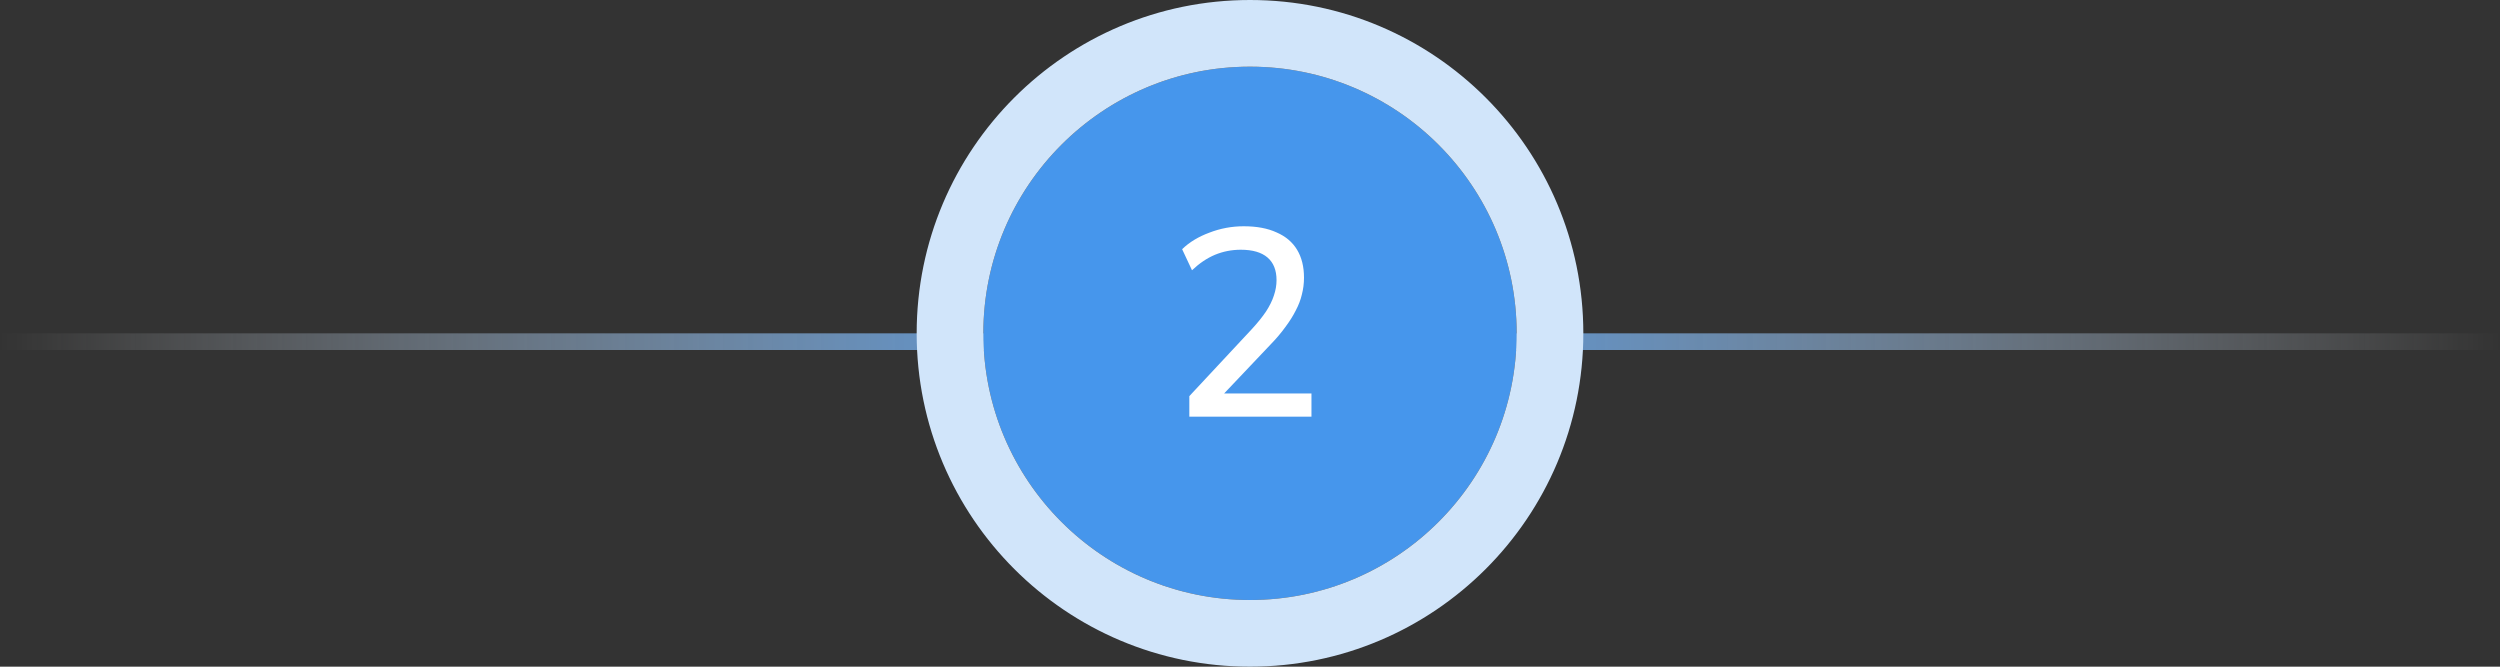
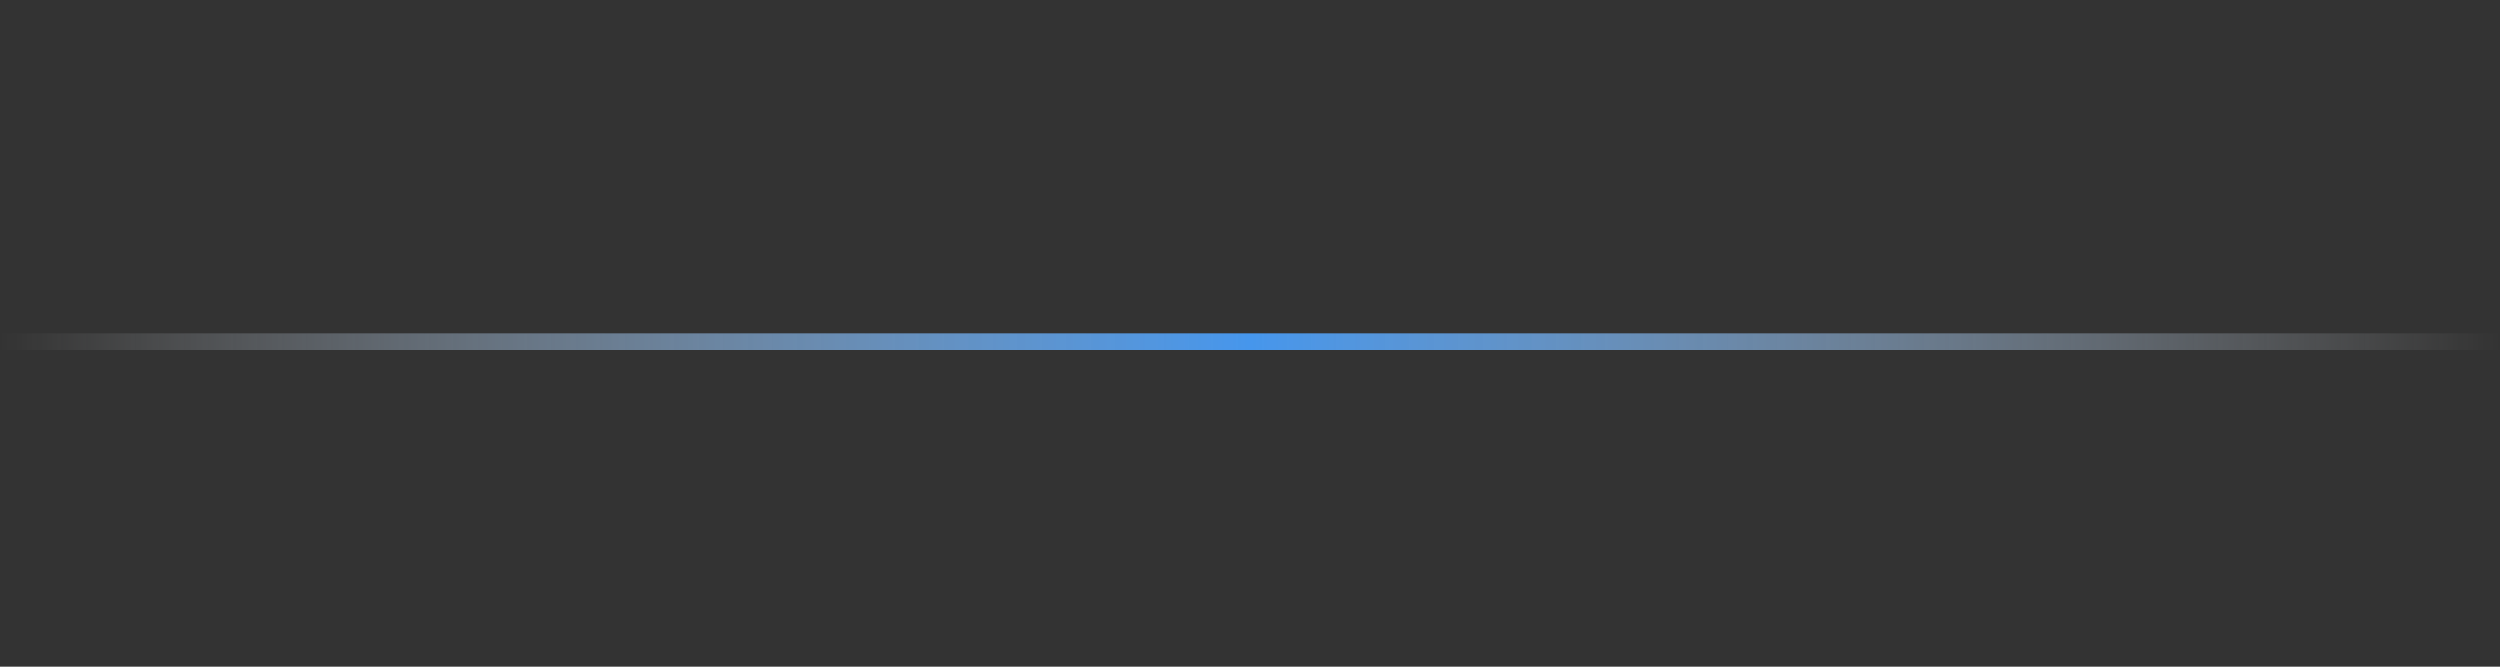
<svg xmlns="http://www.w3.org/2000/svg" width="300" height="80" viewBox="0 0 300 80" fill="none">
  <rect x="0" y="0" width="300" height="80" fill="#333333" stroke="none" />
  <line x1="300" y1="41" x2="-8.74228e-08" y2="41" stroke="url(#paint0_linear_6940_49786)" stroke-width="2" />
-   <path d="M182 40C182 57.673 167.673 72 150 72C132.327 72 118 57.673 118 40C118 22.327 132.327 8 150 8C167.673 8 182 22.327 182 40Z" fill="#4696EC" />
-   <path d="M182 40C182 22.327 167.673 8 150 8C132.327 8 118 22.327 118 40C118 57.673 132.327 72 150 72C167.673 72 182 57.673 182 40ZM190 40C190 62.091 172.091 80 150 80C127.909 80 110 62.091 110 40C110 17.909 127.909 0 150 0C172.091 0 190 17.909 190 40Z" fill="#D1E5FA" />
-   <path d="M142.72 50V47.536L150.24 39.472C150.944 38.704 151.509 38 151.936 37.36C152.363 36.699 152.672 36.069 152.864 35.472C153.077 34.853 153.184 34.235 153.184 33.616C153.184 32.421 152.821 31.515 152.096 30.896C151.371 30.277 150.304 29.968 148.896 29.968C147.808 29.968 146.773 30.171 145.792 30.576C144.832 30.981 143.915 31.6 143.04 32.432L141.856 29.904C142.709 29.072 143.797 28.411 145.12 27.92C146.443 27.408 147.819 27.152 149.248 27.152C150.805 27.152 152.117 27.397 153.184 27.888C154.272 28.357 155.093 29.051 155.648 29.968C156.203 30.885 156.48 32.005 156.48 33.328C156.48 34.011 156.395 34.683 156.224 35.344C156.075 35.984 155.829 36.624 155.488 37.264C155.168 37.904 154.752 38.565 154.24 39.248C153.749 39.931 153.152 40.635 152.448 41.36L146.016 48.144V47.216H157.376V50H142.72Z" fill="white" />
  <defs>
    <linearGradient id="paint0_linear_6940_49786" x1="4.37114e-08" y1="39.5" x2="300" y2="39.5" gradientUnits="userSpaceOnUse">
      <stop stop-color="white" stop-opacity="0" />
      <stop offset="0.5" stop-color="#4696EC" />
      <stop offset="1" stop-color="white" stop-opacity="0" />
    </linearGradient>
  </defs>
</svg>